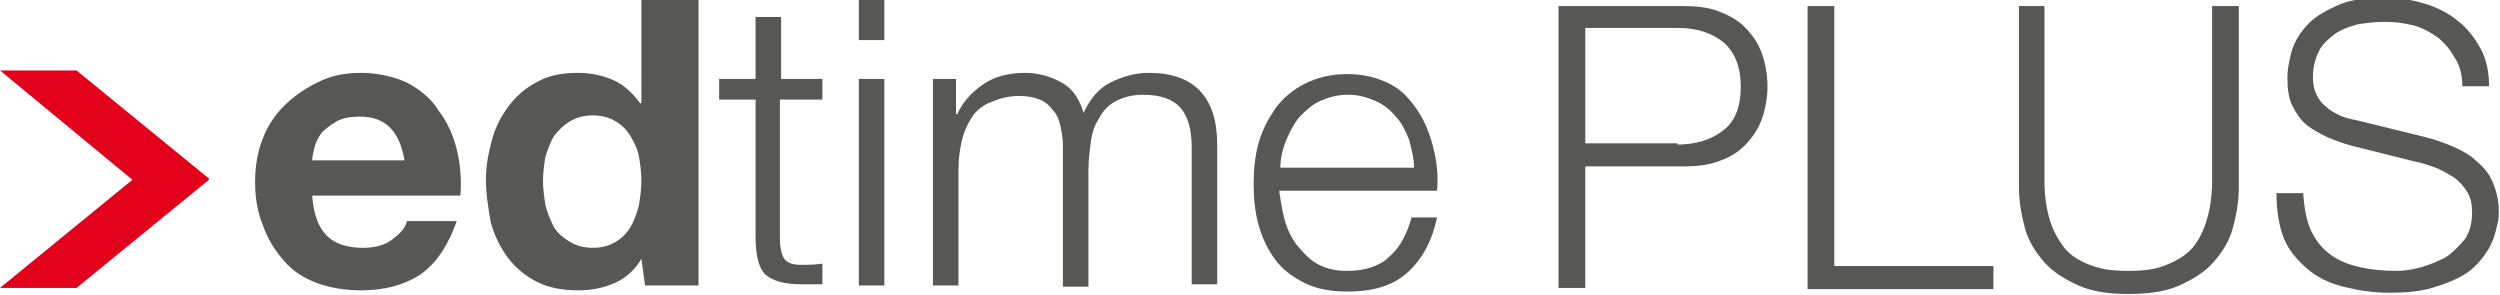
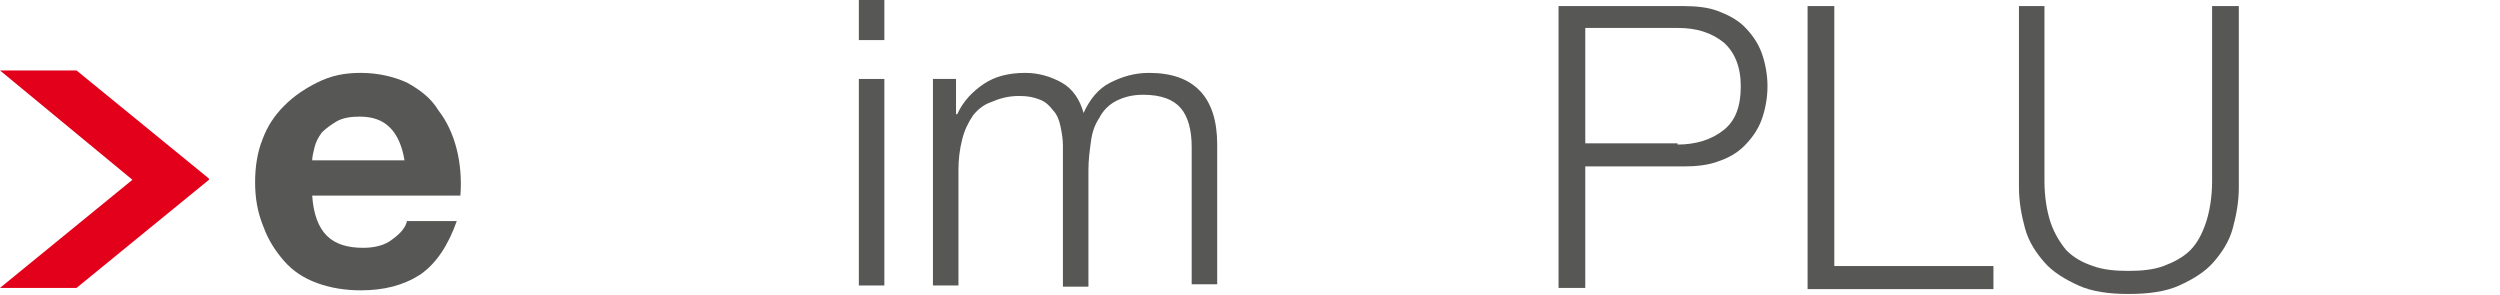
<svg xmlns="http://www.w3.org/2000/svg" version="1.1" id="LOGO" x="0px" y="0px" viewBox="0 0 205.8 24.3" style="enable-background:new 0 0 205.8 24.3;" xml:space="preserve">
  <style type="text/css">
	.Grün_x0020_bogenförmig{fill:url(#SVGID_1_);stroke:#FFFFFF;stroke-width:0.25;stroke-miterlimit:1;}
	.st0{fill:#E2001A;}
	.st1{fill:#575756;}
</style>
  <linearGradient id="SVGID_1_" gradientUnits="userSpaceOnUse" x1="-4964.961" y1="-2998.93" x2="-4964.254" y2="-2999.637">
    <stop offset="0" style="stop-color:#339A2A" />
    <stop offset="0.983" style="stop-color:#121E0D" />
  </linearGradient>
  <polygon class="st0" points="17.2,14.8 17.2,14.7 17.2,14.7 6.3,5.8 0,5.8 10.9,14.8 0,23.7 6.3,23.7 17.2,14.8 17.2,14.8 " />
  <g>
    <path class="st1" d="M26.9,19.4c0.7,0.7,1.7,1,3,1c0.9,0,1.8-0.2,2.4-0.7c0.7-0.5,1.1-1,1.2-1.5h4.1c-0.7,2-1.7,3.5-3,4.4   c-1.4,0.9-3,1.3-4.9,1.3c-1.3,0-2.5-0.2-3.6-0.6c-1.1-0.4-2-1-2.7-1.8c-0.7-0.8-1.3-1.7-1.7-2.8C21.2,17.5,21,16.3,21,15   c0-1.3,0.2-2.5,0.6-3.5c0.4-1.1,1-2,1.8-2.8c0.8-0.8,1.7-1.4,2.7-1.9C27.3,6.2,28.4,6,29.7,6c1.4,0,2.7,0.3,3.8,0.8   c1.1,0.6,2,1.3,2.6,2.3c0.7,0.9,1.2,2,1.5,3.2c0.3,1.2,0.4,2.5,0.3,3.8H25.7C25.8,17.6,26.2,18.7,26.9,19.4z M32.1,10.5   c-0.6-0.6-1.4-0.9-2.5-0.9c-0.7,0-1.4,0.1-1.9,0.4c-0.5,0.3-0.9,0.6-1.2,0.9c-0.3,0.4-0.5,0.8-0.6,1.2s-0.2,0.8-0.2,1.1h7.6   C33.1,12,32.7,11.1,32.1,10.5z" />
-     <path class="st1" d="M52.8,21.3c-0.5,0.9-1.3,1.6-2.2,2c-0.9,0.4-1.9,0.6-3,0.6c-1.3,0-2.4-0.2-3.4-0.7c-1-0.5-1.8-1.2-2.4-2   c-0.6-0.8-1.1-1.8-1.4-2.9C40.2,17.1,40,16,40,14.8c0-1.1,0.2-2.2,0.5-3.3c0.3-1.1,0.8-2,1.4-2.8c0.6-0.8,1.4-1.5,2.4-2   c0.9-0.5,2-0.7,3.3-0.7c1,0,2,0.2,2.9,0.6c0.9,0.4,1.6,1.1,2.2,1.9h0.1V0h4.7v23.5h-4.4L52.8,21.3L52.8,21.3z M52.6,12.9   c-0.1-0.6-0.4-1.2-0.7-1.7c-0.3-0.5-0.7-0.9-1.2-1.2c-0.5-0.3-1.1-0.5-1.9-0.5c-0.8,0-1.4,0.2-1.9,0.5c-0.5,0.3-0.9,0.7-1.3,1.2   c-0.3,0.5-0.5,1.1-0.7,1.7c-0.1,0.6-0.2,1.3-0.2,2c0,0.7,0.1,1.3,0.2,2c0.2,0.7,0.4,1.2,0.7,1.8c0.3,0.5,0.8,0.9,1.3,1.2   c0.5,0.3,1.1,0.5,1.9,0.5c0.8,0,1.4-0.2,1.9-0.5c0.5-0.3,0.9-0.7,1.2-1.2c0.3-0.5,0.5-1.1,0.7-1.8c0.1-0.7,0.2-1.3,0.2-2   C52.8,14.2,52.7,13.5,52.6,12.9z" />
-     <path class="st1" d="M67.7,6.5v1.7h-3.5v11.4c0,0.7,0.1,1.2,0.3,1.6c0.2,0.4,0.7,0.6,1.4,0.6c0.6,0,1.2,0,1.8-0.1v1.7   c-0.3,0-0.6,0-0.9,0c-0.3,0-0.6,0-0.9,0c-1.4,0-2.3-0.3-2.9-0.8c-0.5-0.5-0.8-1.5-0.8-3V8.2h-3V6.5h3V1.4h2.1v5.1H67.7z" />
    <path class="st1" d="M72.8,0v3.3h-2.1V0H72.8z M72.8,6.5v17h-2.1v-17H72.8z" />
    <path class="st1" d="M78.7,6.5v2.9h0.1c0.5-1.1,1.3-1.9,2.2-2.5C81.9,6.3,83,6,84.4,6c1.1,0,2.1,0.3,3,0.8c0.9,0.5,1.5,1.4,1.8,2.5   c0.5-1.1,1.2-2,2.2-2.5c1-0.5,2-0.8,3.2-0.8c3.7,0,5.6,2,5.6,5.9v11.5h-2.1V12.1c0-1.4-0.3-2.5-0.9-3.2c-0.6-0.7-1.6-1.1-3.1-1.1   c-0.9,0-1.6,0.2-2.2,0.5c-0.6,0.3-1.1,0.8-1.4,1.4c-0.4,0.6-0.6,1.2-0.7,2c-0.1,0.7-0.2,1.5-0.2,2.3v9.6h-2.1V12   c0-0.6-0.1-1.1-0.2-1.6c-0.1-0.5-0.3-1-0.6-1.3c-0.3-0.4-0.6-0.7-1.1-0.9c-0.5-0.2-1-0.3-1.7-0.3c-0.9,0-1.6,0.2-2.3,0.5   C81,8.6,80.5,9,80.1,9.5c-0.4,0.6-0.7,1.2-0.9,2c-0.2,0.8-0.3,1.6-0.3,2.5v9.5h-2.1v-17H78.7z" />
-     <path class="st1" d="M105.7,17.9c0.2,0.8,0.5,1.5,1,2.2c0.5,0.6,1,1.2,1.7,1.6c0.7,0.4,1.5,0.6,2.5,0.6c1.5,0,2.7-0.4,3.5-1.2   c0.9-0.8,1.4-1.8,1.8-3.2h2.1c-0.4,1.9-1.2,3.4-2.4,4.5c-1.2,1.1-2.8,1.6-5,1.6c-1.3,0-2.5-0.2-3.5-0.7c-1-0.5-1.8-1.1-2.4-1.9   c-0.6-0.8-1.1-1.8-1.4-2.9c-0.3-1.1-0.4-2.2-0.4-3.4c0-1.1,0.1-2.2,0.4-3.3c0.3-1.1,0.8-2,1.4-2.9c0.6-0.8,1.4-1.5,2.4-2   c1-0.5,2.1-0.8,3.5-0.8c1.4,0,2.5,0.3,3.5,0.8c1,0.5,1.7,1.3,2.3,2.2c0.6,0.9,1,1.9,1.3,3.1c0.3,1.2,0.4,2.3,0.3,3.5h-13   C105.4,16.3,105.5,17.1,105.7,17.9z M116,11.5c-0.3-0.7-0.6-1.4-1.1-1.9c-0.5-0.6-1-1-1.7-1.3c-0.7-0.3-1.4-0.5-2.2-0.5   c-0.9,0-1.6,0.2-2.3,0.5c-0.7,0.3-1.2,0.8-1.7,1.3c-0.5,0.6-0.8,1.2-1.1,1.9c-0.3,0.7-0.5,1.5-0.5,2.3h11   C116.4,13,116.2,12.3,116,11.5z" />
  </g>
  <path class="st1" d="M138.6,0.5c1,0,2,0.1,2.8,0.4c0.8,0.3,1.6,0.7,2.2,1.3c0.6,0.6,1.1,1.3,1.4,2.1c0.3,0.8,0.5,1.8,0.5,2.8  s-0.2,2-0.5,2.8c-0.3,0.8-0.8,1.5-1.4,2.1c-0.6,0.6-1.3,1-2.2,1.3c-0.8,0.3-1.8,0.4-2.8,0.4h-8.1v10h-2.2V0.5H138.6z M138.1,11.9  c1.5,0,2.8-0.4,3.8-1.2c1-0.8,1.4-2,1.4-3.6c0-1.6-0.5-2.8-1.4-3.6c-1-0.8-2.2-1.2-3.8-1.2h-7.6v9.5H138.1z" />
  <path class="st1" d="M151,0.5v21.4h13.1v1.9h-15.3V0.5H151z" />
  <path class="st1" d="M168.3,0.5v14.4c0,1.3,0.2,2.5,0.5,3.4c0.3,0.9,0.8,1.7,1.3,2.3c0.6,0.6,1.3,1,2.2,1.3c0.8,0.3,1.8,0.4,2.9,0.4  c1.1,0,2.1-0.1,2.9-0.4c0.8-0.3,1.6-0.7,2.2-1.3c0.6-0.6,1-1.4,1.3-2.3c0.3-0.9,0.5-2.1,0.5-3.4V0.5h2.2v14.9c0,1.2-0.2,2.3-0.5,3.4  c-0.3,1.1-0.9,2-1.6,2.8c-0.7,0.8-1.7,1.4-2.8,1.9c-1.1,0.5-2.5,0.7-4.2,0.7c-1.6,0-3-0.2-4.1-0.7c-1.1-0.5-2.1-1.1-2.8-1.9  c-0.7-0.8-1.3-1.7-1.6-2.8c-0.3-1.1-0.5-2.2-0.5-3.4V0.5H168.3z" />
-   <path class="st1" d="M190.3,19.1c0.4,0.8,0.9,1.4,1.6,1.9c0.7,0.5,1.5,0.8,2.4,1c0.9,0.2,1.9,0.3,3,0.3c0.6,0,1.3-0.1,2-0.3  c0.7-0.2,1.4-0.5,2-0.8c0.6-0.4,1.1-0.9,1.6-1.5c0.4-0.6,0.6-1.3,0.6-2.2c0-0.7-0.1-1.2-0.4-1.7c-0.3-0.5-0.7-0.9-1.1-1.2  c-0.5-0.3-1-0.6-1.5-0.8c-0.6-0.2-1.1-0.4-1.7-0.5l-5.2-1.3c-0.7-0.2-1.3-0.4-2-0.7c-0.6-0.3-1.2-0.6-1.7-1c-0.5-0.4-0.9-1-1.2-1.6  c-0.3-0.6-0.4-1.4-0.4-2.3c0-0.6,0.1-1.2,0.3-2c0.2-0.8,0.6-1.5,1.2-2.2c0.6-0.7,1.4-1.2,2.5-1.7c1-0.5,2.4-0.7,4-0.7  c1.2,0,2.3,0.2,3.3,0.5c1,0.3,2,0.8,2.7,1.4c0.8,0.6,1.4,1.4,1.9,2.3c0.5,0.9,0.7,2,0.7,3.1h-2.2c0-0.9-0.2-1.7-0.6-2.3  c-0.4-0.7-0.8-1.2-1.4-1.7c-0.6-0.4-1.2-0.8-2-1s-1.5-0.3-2.4-0.3c-0.8,0-1.5,0.1-2.2,0.2c-0.7,0.2-1.3,0.4-1.9,0.8  c-0.5,0.4-1,0.8-1.3,1.4c-0.3,0.6-0.5,1.3-0.5,2.2c0,0.5,0.1,1,0.3,1.4s0.4,0.7,0.8,1c0.3,0.3,0.7,0.5,1.1,0.7  c0.4,0.2,0.9,0.3,1.4,0.4l5.7,1.4c0.8,0.2,1.6,0.5,2.3,0.8c0.7,0.3,1.4,0.7,1.9,1.2c0.6,0.5,1,1,1.3,1.7c0.3,0.7,0.5,1.5,0.5,2.4  c0,0.3,0,0.6-0.1,1c-0.1,0.4-0.2,0.9-0.4,1.4c-0.2,0.5-0.5,1-0.9,1.5c-0.4,0.5-0.9,1-1.6,1.4c-0.7,0.4-1.5,0.7-2.5,1  s-2.2,0.4-3.5,0.4c-1.4,0-2.6-0.2-3.8-0.5c-1.2-0.3-2.2-0.8-3-1.5c-0.8-0.7-1.5-1.5-1.9-2.5s-0.6-2.3-0.6-3.7h2.2  C189.7,17.3,189.9,18.3,190.3,19.1z" />
</svg>